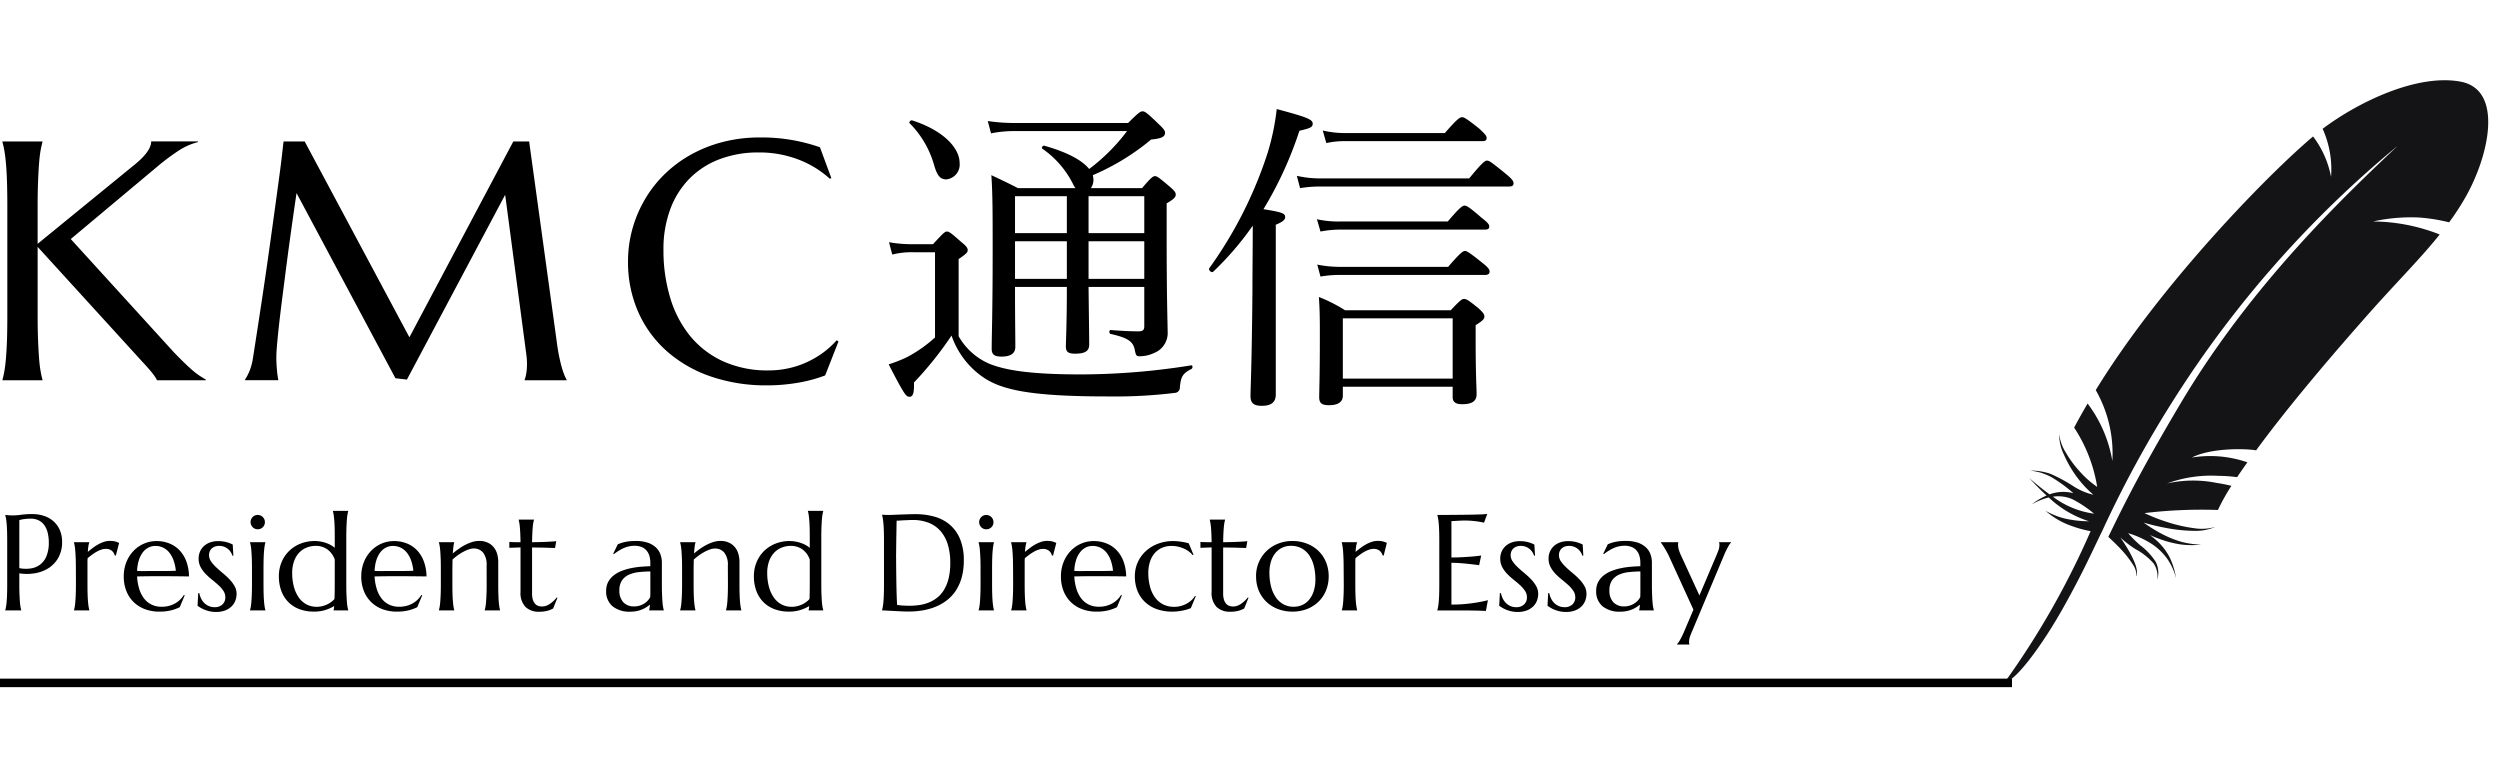
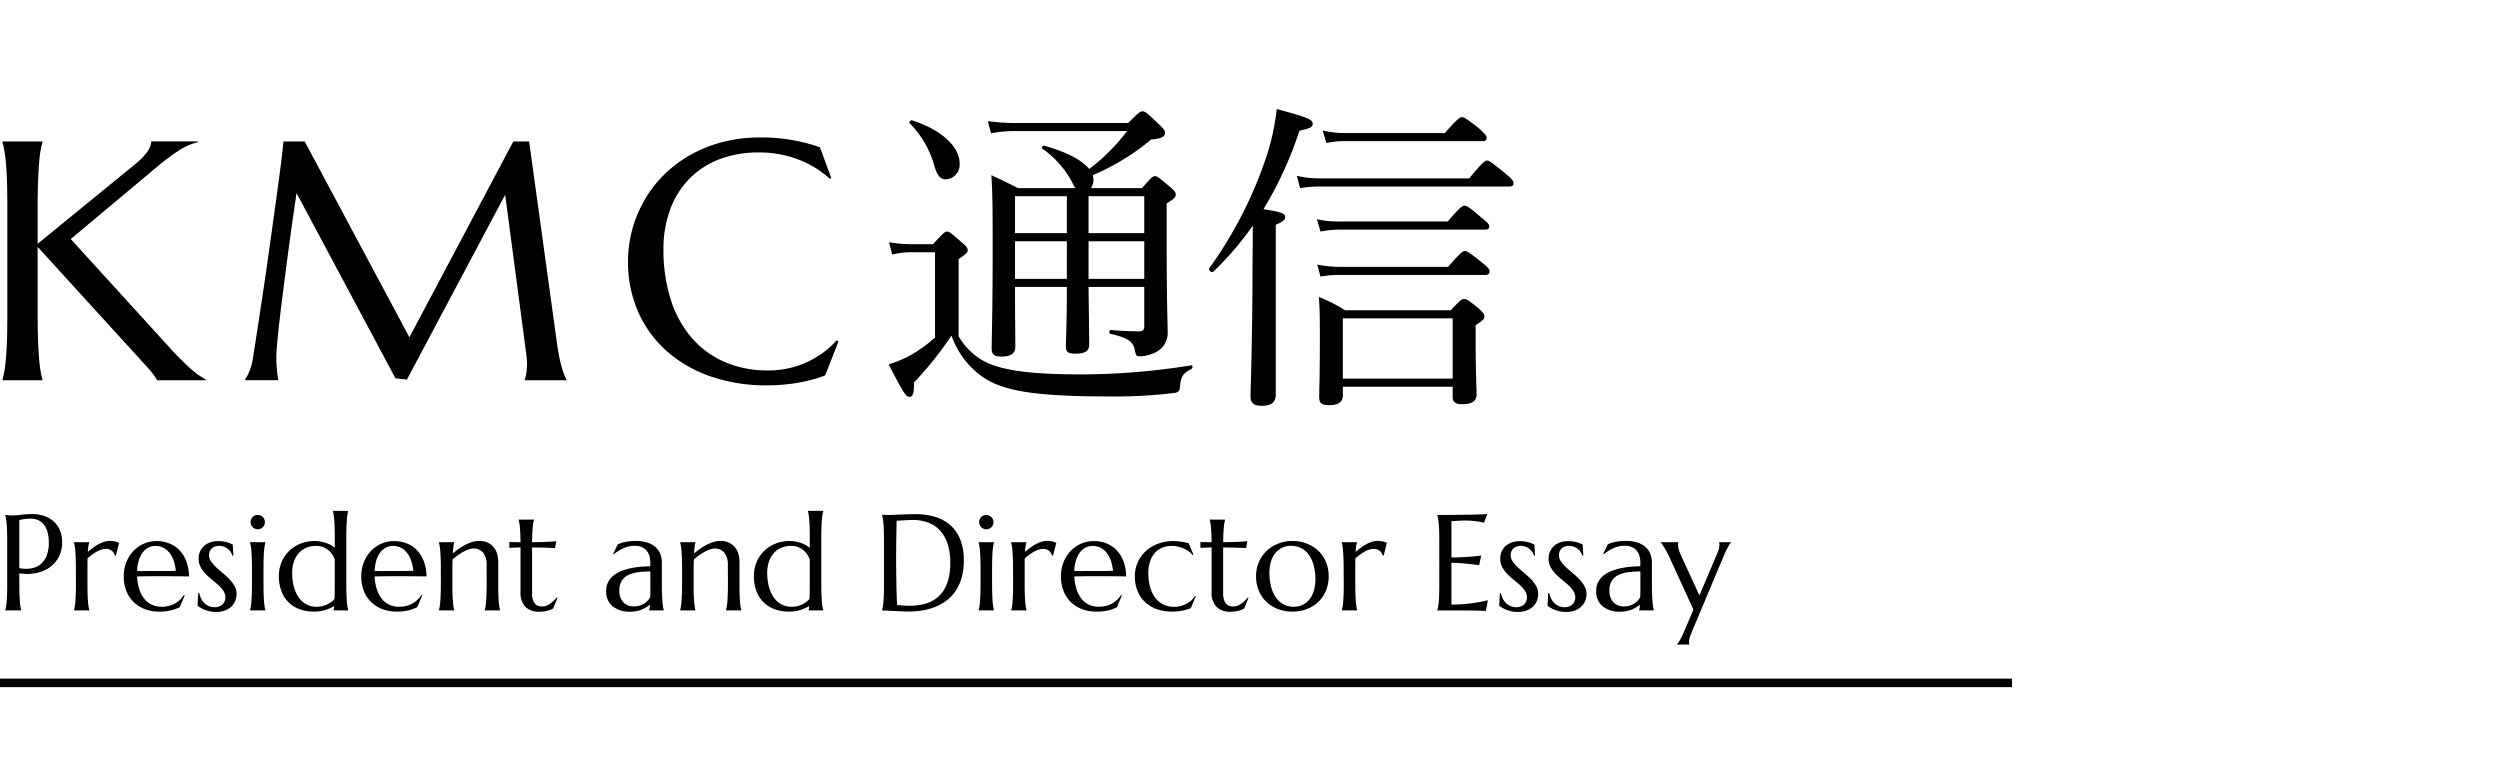
<svg xmlns="http://www.w3.org/2000/svg" width="293.242" height="89.886" viewBox="0 0 293.242 89.886">
  <defs>
    <clipPath id="clip-path">
      <rect id="長方形_10318" data-name="長方形 10318" width="41.714" height="81.879" fill="none" />
    </clipPath>
  </defs>
  <g id="グループ_13185" data-name="グループ 13185" transform="translate(-140.5 -445.399)">
    <g id="グループ_12839" data-name="グループ 12839">
      <path id="パス_46224" data-name="パス 46224" d="M2.793-.078a10.382,10.382,0,0,0,.225-1.016Q3.125-1.7,3.2-2.6T3.32-4.736q.039-1.24.039-2.9V-20.352q0-1.66-.039-2.9T3.2-25.4q-.078-.908-.186-1.514a10.382,10.382,0,0,0-.225-1.016v-.078H7.48v.078a10.382,10.382,0,0,0-.225,1.016q-.107.605-.176,1.514t-.117,2.148q-.049,1.24-.049,2.9V-16L18.32-25.312q1.914-1.562,1.914-2.7h5.488v.078a7.428,7.428,0,0,0-2.334,1.045A26.528,26.528,0,0,0,20.879-25L10.8-16.562,22.93-3.242q.762.781,1.3,1.3t.947.859a8.414,8.414,0,0,0,.752.566q.342.225.713.439V0H20.918a3.09,3.09,0,0,0-.264-.449q-.186-.273-.43-.566T19.7-1.621q-.283-.313-.537-.586L6.914-15.645v8.008q0,1.66.049,2.9T7.08-2.6q.068.9.176,1.5A10.382,10.382,0,0,0,7.48-.078V0H2.793Zm28.453,0a6.054,6.054,0,0,0,.488-.928,6.5,6.5,0,0,0,.43-1.553q.215-1.367.479-3.076t.547-3.584q.283-1.875.566-3.838t.547-3.867q.264-1.9.508-3.672t.439-3.232q.2-1.465.322-2.549t.186-1.631h2.48L50.523-5.039,62.711-28.008h1.855l3.2,23.2q.137,1.094.293,1.875t.313,1.338a8.922,8.922,0,0,0,.3.918,4.728,4.728,0,0,0,.283.6V0H64.039V-.078a3.24,3.24,0,0,0,.186-.7,6.723,6.723,0,0,0,.088-1.172q0-.254-.02-.518t-.059-.576l-2.48-18.711L50.23-.078,48.883-.234l-11.6-21.719Q36.6-17.324,36.09-13.4q-.215,1.68-.43,3.35t-.381,3.115q-.166,1.445-.264,2.549t-.1,1.631q0,.664.039,1.172t.078.859q.059.41.117.723H31.246Zm68.766-23.633-.176.078a11.563,11.563,0,0,0-3.662-2.246,12.744,12.744,0,0,0-4.7-.84,12.72,12.72,0,0,0-4.512.771,9.857,9.857,0,0,0-3.525,2.236,10.11,10.11,0,0,0-2.295,3.594,13.4,13.4,0,0,0-.82,4.844A19.207,19.207,0,0,0,81.105-9.7,12.922,12.922,0,0,0,83.43-5.215a10.807,10.807,0,0,0,3.857,2.979,12.611,12.611,0,0,0,5.4,1.084,10.781,10.781,0,0,0,2.227-.234,10.527,10.527,0,0,0,2.139-.693,10.958,10.958,0,0,0,1.934-1.113,9.984,9.984,0,0,0,1.65-1.494l.215.137L99.289-.566A16.834,16.834,0,0,1,96.057.3a21.077,21.077,0,0,1-3.564.3A19.976,19.976,0,0,1,85.881-.439,15.217,15.217,0,0,1,80.725-3.4,13.364,13.364,0,0,1,77.365-8a14.453,14.453,0,0,1-1.2-5.967,14.134,14.134,0,0,1,.479-3.652,14.461,14.461,0,0,1,1.4-3.418A14.021,14.021,0,0,1,80.3-24.014a14.533,14.533,0,0,1,3.076-2.354,15.735,15.735,0,0,1,3.809-1.553,17.369,17.369,0,0,1,4.5-.557,20.623,20.623,0,0,1,6.992,1.152ZM121.9-22.534c-1.254-.646-1.824-.912-3.116-1.52.152,2.242.152,4.446.152,8.854,0,7.3-.114,9.88-.114,11.514,0,.646.3.912,1.14.912,1.1,0,1.634-.38,1.634-1.14,0-1.406-.038-3.154-.038-7.03h6.08v.228c0,4.028-.114,6.194-.114,6.764,0,.608.266.836,1.064.836,1.178,0,1.672-.3,1.672-1.064,0-.988-.038-3.572-.076-6.764h6.536v4.636c0,.418-.19.57-.646.57-.988,0-1.824-.038-3.306-.152-.19,0-.19.418,0,.456,2.014.456,2.584.874,2.812,1.748.152.8.228.874.57.874a3.985,3.985,0,0,0,1.71-.38,2.518,2.518,0,0,0,1.6-2.546c0-.95-.114-3.572-.114-10.944v-4.066c.836-.494,1.064-.722,1.064-1.026,0-.266-.152-.456-.722-.95-1.254-1.064-1.482-1.216-1.71-1.216s-.456.152-1.52,1.406h-6a1.694,1.694,0,0,0,.3-.988,2.565,2.565,0,0,0-.076-.532,27.4,27.4,0,0,0,6.84-4.18c1.178-.114,1.634-.3,1.634-.8,0-.228-.152-.456-.76-1.026-1.406-1.368-1.634-1.482-1.862-1.482-.266,0-.456.114-1.71,1.368H121.593a21.909,21.909,0,0,1-3.23-.228l.38,1.444a13.582,13.582,0,0,1,2.888-.266H134.7a22.313,22.313,0,0,1-4.446,4.446c-.836-1.064-2.7-2.014-5.282-2.736-.152-.038-.342.266-.228.342a11.023,11.023,0,0,1,3.648,4.218,1.569,1.569,0,0,0,.266.418Zm5.738,10.64h-6.08V-16.3h6.08Zm2.546,0V-16.3h6.536v4.408Zm0-9.69h6.536v4.332h-6.536Zm-2.546,0v4.332h-6.08v-4.332ZM113.5-23.56a1.745,1.745,0,0,0,1.558-1.938c0-1.672-1.786-3.762-5.548-4.978-.19-.076-.456.228-.3.342a11.325,11.325,0,0,1,2.85,4.864C112.435-23.94,112.815-23.56,113.5-23.56Zm1.444,9.348c.95-.646,1.064-.8,1.064-1.064,0-.228-.152-.456-.722-.912-1.254-1.1-1.444-1.254-1.71-1.254-.228,0-.418.152-1.634,1.482h-2.2a15.35,15.35,0,0,1-2.964-.228l.38,1.444a9.313,9.313,0,0,1,2.584-.266h2.432v9.994a15.791,15.791,0,0,1-3.382,2.356,18.032,18.032,0,0,1-2.052.8c1.862,3.61,2.052,3.8,2.432,3.8.418,0,.57-.418.532-1.672a41.179,41.179,0,0,0,4.408-5.51,9.8,9.8,0,0,0,3.838,4.978C120.111,1.14,123.417,1.9,132.461,1.9a57.774,57.774,0,0,0,7.866-.418.626.626,0,0,0,.57-.646c.114-1.292.342-1.634,1.368-2.166.152-.076.152-.456-.038-.418a82.179,82.179,0,0,1-12.92,1.064c-6.042,0-8.816-.494-10.678-1.216a7.547,7.547,0,0,1-3.686-3.268ZM160.011.76h12.882V1.976c0,.57.342.836,1.1.836,1.14,0,1.71-.342,1.71-1.178,0-.532-.114-2.394-.114-6.194v-1.9c.912-.57,1.026-.76,1.026-1.026,0-.228-.114-.418-.684-.95-1.216-.988-1.444-1.1-1.71-1.1-.228,0-.418.114-1.558,1.33H160.277A17.991,17.991,0,0,0,157.2-9.766c.114,1.634.114,2.736.114,4.75,0,4.826-.076,6.194-.076,6.992,0,.684.266.95,1.14.95,1.1,0,1.634-.38,1.634-1.14Zm12.882-.95H160.011V-7.258h12.882ZM152.145-18.24c.912-.38,1.1-.608,1.1-.912,0-.418-.38-.57-2.546-.912a44.035,44.035,0,0,0,4.218-9.2c1.292-.3,1.558-.418,1.558-.836,0-.494-.684-.76-4.218-1.71a28.1,28.1,0,0,1-1.064,5.13,48.78,48.78,0,0,1-6.84,13.528c-.152.228.266.608.456.418a35.362,35.362,0,0,0,4.636-5.4c0,2.546-.038,5.13-.038,7.676-.076,8.778-.228,11.514-.228,12.312S149.523,3,150.511,3c1.1,0,1.634-.418,1.634-1.33Zm5.928-9.576a9.442,9.442,0,0,1,2.2-.228h16.112c.342,0,.494-.114.494-.38,0-.228-.19-.456-.836-1.064-1.52-1.216-1.824-1.368-2.052-1.368s-.532.152-2.014,1.862h-11.7a11.124,11.124,0,0,1-2.622-.3Zm-3.078,5.282a14.757,14.757,0,0,1,2.508-.19h22c.38,0,.532-.114.532-.38,0-.228-.152-.494-.95-1.14-1.634-1.33-1.9-1.52-2.166-1.52-.228,0-.532.19-2.09,2.09H157.389a12.368,12.368,0,0,1-2.774-.3Zm2.394,5.092a12.4,12.4,0,0,1,2.2-.228h17.062c.418,0,.532-.114.532-.38,0-.228-.19-.456-.874-.988-1.482-1.292-1.786-1.444-2.014-1.444s-.532.152-1.976,1.862H159.631a11.453,11.453,0,0,1-2.66-.266Zm0,5.282a12.431,12.431,0,0,1,2.242-.19h17.062c.418,0,.532-.19.532-.418s-.19-.494-.874-1.026c-1.482-1.178-1.786-1.368-2.014-1.368s-.532.19-1.976,1.862h-12.73a13.331,13.331,0,0,1-2.622-.266Z" transform="translate(138 490)" />
    </g>
    <path id="パス_46225" data-name="パス 46225" d="M2.766-4.961a3.936,3.936,0,0,0,1.4.027,2.356,2.356,0,0,0,1.094-.484,2.423,2.423,0,0,0,.711-1,4.163,4.163,0,0,0,.254-1.547,4.653,4.653,0,0,0-.133-1.152A2.594,2.594,0,0,0,5.7-10a1.788,1.788,0,0,0-.66-.562,2.054,2.054,0,0,0-.93-.2,5.468,5.468,0,0,0-.586.027q-.25.027-.422.059a2.387,2.387,0,0,0-.336.086ZM1.117-11.2l.328.031q.148.016.332.02t.379,0a6.161,6.161,0,0,0,.824-.074A9.668,9.668,0,0,1,4.3-11.3a4.242,4.242,0,0,1,1.387.219,3.171,3.171,0,0,1,1.105.641,2.922,2.922,0,0,1,.73,1.027,3.445,3.445,0,0,1,.262,1.379,3.693,3.693,0,0,1-.414,1.8A3.448,3.448,0,0,1,6.266-5.008a4.2,4.2,0,0,1-1.6.637,5.717,5.717,0,0,1-1.9.02v1.3q0,.664.02,1.16t.047.855q.027.359.07.6a4.153,4.153,0,0,0,.09.406V0H1.117V-.031a4.153,4.153,0,0,0,.09-.406q.043-.242.074-.6t.047-.855q.016-.5.016-1.16V-8.141q0-.664-.016-1.16t-.047-.859q-.031-.363-.074-.605a4.153,4.153,0,0,0-.09-.406ZM9.4-4.945q0-.664-.02-1.16t-.047-.855q-.027-.359-.07-.6a4.153,4.153,0,0,0-.09-.406V-8h1.8v.031a2.7,2.7,0,0,0-.105.438,6.438,6.438,0,0,0-.066.664q.289-.242.6-.477a5.353,5.353,0,0,1,.641-.414,3.837,3.837,0,0,1,.668-.289,2.22,2.22,0,0,1,.684-.109,3,3,0,0,1,.367.02,1.925,1.925,0,0,1,.281.055A1.91,1.91,0,0,1,14.273-8l.2.082L14.086-6.43l-.133-.031a1.034,1.034,0,0,0-.352-.551,1.092,1.092,0,0,0-.7-.207,1.649,1.649,0,0,0-.508.086,3.021,3.021,0,0,0-.539.238,5.363,5.363,0,0,0-.547.352q-.273.2-.531.418-.016.227-.016.492v2.578q0,.664.016,1.16t.047.855q.031.359.07.6a3.594,3.594,0,0,0,.086.406V0h-1.8V-.031a4.153,4.153,0,0,0,.09-.406q.043-.242.07-.6t.047-.855q.02-.5.02-1.16ZM19.172.141a4.752,4.752,0,0,1-1.625-.273,3.784,3.784,0,0,1-1.32-.8,3.726,3.726,0,0,1-.887-1.3,4.583,4.583,0,0,1-.324-1.777,4.428,4.428,0,0,1,.3-1.637,4.042,4.042,0,0,1,.82-1.309,3.792,3.792,0,0,1,1.223-.867,3.662,3.662,0,0,1,1.512-.312,3.951,3.951,0,0,1,1.492.277,3.373,3.373,0,0,1,1.191.8,3.8,3.8,0,0,1,.8,1.3,5.357,5.357,0,0,1,.316,1.77Q21.781-4,20.9-4.008t-1.836-.008q-.68,0-1.324.008t-1.16.023a6.035,6.035,0,0,0,.254,1.469,3.522,3.522,0,0,0,.57,1.121,2.465,2.465,0,0,0,.883.715,2.678,2.678,0,0,0,1.176.25,3.362,3.362,0,0,0,.855-.105,3,3,0,0,0,.73-.293,2.834,2.834,0,0,0,.586-.441,2.825,2.825,0,0,0,.438-.551l.094.047L21.586-.383a4.843,4.843,0,0,1-1.008.371A5.651,5.651,0,0,1,19.172.141ZM18.133-4.625q.781,0,1.566,0t1.426-.027a5.124,5.124,0,0,0-.266-1.219,3.123,3.123,0,0,0-.5-.914,2.126,2.126,0,0,0-.719-.578,2.047,2.047,0,0,0-.914-.2,1.76,1.76,0,0,0-.832.2,1.969,1.969,0,0,0-.66.574,3.053,3.053,0,0,0-.453.918,4.825,4.825,0,0,0-.2,1.238q.352.016.742.016Zm9.742-1.8-.109.016A1.755,1.755,0,0,0,27.59-6.8a1.618,1.618,0,0,0-.312-.375,1.625,1.625,0,0,0-.461-.285A1.592,1.592,0,0,0,26.2-7.57a1.46,1.46,0,0,0-.457.07,1.1,1.1,0,0,0-.375.207.979.979,0,0,0-.254.34,1.128,1.128,0,0,0-.094.477,1.272,1.272,0,0,0,.238.73,4.3,4.3,0,0,0,.6.688q.359.34.777.684a8.942,8.942,0,0,1,.777.719,3.933,3.933,0,0,1,.6.8,1.849,1.849,0,0,1,.238.918,2.217,2.217,0,0,1-.141.777,1.89,1.89,0,0,1-.434.676,2.176,2.176,0,0,1-.75.48,2.919,2.919,0,0,1-1.09.184,3.3,3.3,0,0,1-.7-.07,3.9,3.9,0,0,1-.594-.176A3.225,3.225,0,0,1,24.051-.3q-.215-.129-.379-.246l.078-1.484h.125a2.694,2.694,0,0,0,.234.672,1.866,1.866,0,0,0,.387.52,1.718,1.718,0,0,0,.527.336,1.7,1.7,0,0,0,.648.121A1.284,1.284,0,0,0,26.59-.7a1.1,1.1,0,0,0,.34-.836A1.35,1.35,0,0,0,26.7-2.3a3.6,3.6,0,0,0-.582-.668q-.352-.32-.754-.641a7.861,7.861,0,0,1-.754-.684,3.513,3.513,0,0,1-.582-.8,2.073,2.073,0,0,1-.23-.988,2.03,2.03,0,0,1,.168-.832,1.886,1.886,0,0,1,.469-.648,2.139,2.139,0,0,1,.715-.418,2.668,2.668,0,0,1,.906-.148,3.649,3.649,0,0,1,1.082.137,3.79,3.79,0,0,1,.66.262Zm2.18,1.484q0-.664-.02-1.16t-.047-.855q-.027-.359-.07-.6a4.153,4.153,0,0,0-.09-.406V-8h1.8v.031a3.594,3.594,0,0,0-.086.406q-.039.242-.07.6t-.047.855q-.016.5-.016,1.16v1.891q0,.664.016,1.16t.047.855q.031.359.07.6a3.594,3.594,0,0,0,.086.406V0h-1.8V-.031a4.153,4.153,0,0,0,.09-.406q.043-.242.07-.6t.047-.855q.02-.5.02-1.16Zm-.164-5.422a.8.8,0,0,1,.066-.324.891.891,0,0,1,.176-.266.808.808,0,0,1,.262-.18.822.822,0,0,1,.332-.066.822.822,0,0,1,.332.066.854.854,0,0,1,.266.18.854.854,0,0,1,.18.266.8.8,0,0,1,.066.324.817.817,0,0,1-.242.6.817.817,0,0,1-.6.242.822.822,0,0,1-.332-.066.808.808,0,0,1-.262-.18.891.891,0,0,1-.176-.266A.822.822,0,0,1,29.891-10.367ZM37.43-8.141a3.8,3.8,0,0,1,.641.055,4.218,4.218,0,0,1,.625.156,3.586,3.586,0,0,1,.578.25,2.821,2.821,0,0,1,.492.336V-8.625q0-.664-.016-1.16t-.047-.855q-.031-.359-.07-.6a3.594,3.594,0,0,0-.086-.406v-.031h1.8v.031a4.153,4.153,0,0,0-.09.406q-.043.242-.07.6t-.047.855q-.02.5-.02,1.16v5.57q0,.664.02,1.16t.047.855q.027.359.07.6a4.152,4.152,0,0,0,.09.406V0H39.625V-.031a.871.871,0,0,0,.039-.184l.039-.3a4.752,4.752,0,0,1-1,.453,4.372,4.372,0,0,1-1.4.2,4.7,4.7,0,0,1-1.687-.289,3.606,3.606,0,0,1-1.293-.828A3.652,3.652,0,0,1,33.5-2.285a4.892,4.892,0,0,1-.289-1.73,4.232,4.232,0,0,1,.313-1.637A3.929,3.929,0,0,1,34.4-6.961a4.028,4.028,0,0,1,1.336-.867A4.485,4.485,0,0,1,37.43-8.141Zm2.336,2.172a2.451,2.451,0,0,0-.895-1.211,2.3,2.3,0,0,0-1.309-.391,2.9,2.9,0,0,0-1.125.215,2.438,2.438,0,0,0-.883.621,2.894,2.894,0,0,0-.574,1,4.032,4.032,0,0,0-.207,1.34,6.27,6.27,0,0,0,.188,1.57,4.011,4.011,0,0,0,.551,1.262,2.632,2.632,0,0,0,.9.836,2.506,2.506,0,0,0,1.242.3,2.645,2.645,0,0,0,.688-.086,3.108,3.108,0,0,0,.586-.219,2.717,2.717,0,0,0,.469-.293,2.345,2.345,0,0,0,.336-.316q.016-.336.023-.766t.008-.945ZM47.031.141a4.752,4.752,0,0,1-1.625-.273,3.784,3.784,0,0,1-1.32-.8,3.726,3.726,0,0,1-.887-1.3,4.583,4.583,0,0,1-.324-1.777,4.428,4.428,0,0,1,.3-1.637,4.042,4.042,0,0,1,.82-1.309,3.792,3.792,0,0,1,1.223-.867,3.662,3.662,0,0,1,1.512-.312,3.951,3.951,0,0,1,1.492.277,3.373,3.373,0,0,1,1.191.8,3.8,3.8,0,0,1,.8,1.3,5.357,5.357,0,0,1,.316,1.77Q49.641-4,48.758-4.008t-1.836-.008q-.68,0-1.324.008t-1.16.023a6.035,6.035,0,0,0,.254,1.469,3.522,3.522,0,0,0,.57,1.121,2.465,2.465,0,0,0,.883.715,2.678,2.678,0,0,0,1.176.25,3.362,3.362,0,0,0,.855-.105,3,3,0,0,0,.73-.293,2.834,2.834,0,0,0,.586-.441,2.825,2.825,0,0,0,.438-.551l.094.047L49.445-.383a4.843,4.843,0,0,1-1.008.371A5.651,5.651,0,0,1,47.031.141ZM45.992-4.625q.781,0,1.566,0t1.426-.027a5.125,5.125,0,0,0-.266-1.219,3.123,3.123,0,0,0-.5-.914,2.126,2.126,0,0,0-.719-.578,2.047,2.047,0,0,0-.914-.2,1.76,1.76,0,0,0-.832.2,1.969,1.969,0,0,0-.66.574,3.053,3.053,0,0,0-.453.918,4.825,4.825,0,0,0-.2,1.238q.352.016.742.016Zm11.586-.641a2.3,2.3,0,0,0-.414-1.516,1.385,1.385,0,0,0-1.109-.484,1.78,1.78,0,0,0-.562.105,4.216,4.216,0,0,0-.641.281,6.03,6.03,0,0,0-.656.41,6.461,6.461,0,0,0-.617.5l-.016,1.023v1.891q0,.664.016,1.16t.047.855q.031.359.07.6a3.594,3.594,0,0,0,.086.406V0h-1.8V-.031a4.152,4.152,0,0,0,.09-.406q.043-.242.07-.6t.047-.855q.02-.5.02-1.16V-4.945q0-.664-.02-1.16t-.047-.855q-.027-.359-.07-.6a4.152,4.152,0,0,0-.09-.406V-8h1.8v.031a2.689,2.689,0,0,0-.1.5q-.035.3-.074.785.32-.266.691-.531a6.356,6.356,0,0,1,.77-.473,4.954,4.954,0,0,1,.813-.336,2.724,2.724,0,0,1,.813-.129,2.314,2.314,0,0,1,1.035.211,1.99,1.99,0,0,1,.7.555,2.2,2.2,0,0,1,.391.785,3.366,3.366,0,0,1,.121.895v2.656q0,.664.016,1.16T59-1.039q.031.359.07.6a3.594,3.594,0,0,0,.086.406V0h-1.8V-.031a4.152,4.152,0,0,0,.09-.406q.043-.242.07-.6t.047-.855q.02-.5.02-1.16Zm6.539,4.8a1.322,1.322,0,0,0,.465-.086,2.03,2.03,0,0,0,.445-.234,3.332,3.332,0,0,0,.414-.34,4.5,4.5,0,0,0,.371-.4l.078.039L65.383-.227l-.23.113a2.3,2.3,0,0,1-.328.125,3.537,3.537,0,0,1-.449.1,3.758,3.758,0,0,1-.609.043A2.238,2.238,0,0,1,62.137-.41a2.374,2.374,0,0,1-.582-1.77V-7.391l-1.312.047v-.687q.242.016.578.023T61.555-8q-.008-.555-.027-.98t-.047-.742q-.027-.316-.066-.535t-.078-.367v-.031h1.8v.031a2.989,2.989,0,0,0-.086.367q-.039.219-.066.531t-.047.738q-.02.426-.027.988.492-.008.965-.02t.859-.031q.387-.02.656-.039t.355-.035l-.141.8q-.4-.008-.836-.023-.375-.016-.859-.023l-1-.016v5.375a2.422,2.422,0,0,0,.105.785,1.265,1.265,0,0,0,.273.473.87.87,0,0,0,.383.234A1.572,1.572,0,0,0,64.117-.461ZM71.6-2.3a2.155,2.155,0,0,1,.254-1.07,2.493,2.493,0,0,1,.676-.773,3.7,3.7,0,0,1,.961-.52,7.225,7.225,0,0,1,1.117-.312,9.819,9.819,0,0,1,1.141-.156q.563-.043,1.031-.051v-.4a2.673,2.673,0,0,0-.133-.891,1.66,1.66,0,0,0-.375-.621,1.52,1.52,0,0,0-.582-.367,2.209,2.209,0,0,0-.746-.121,3.277,3.277,0,0,0-.555.047,3.139,3.139,0,0,0-.566.156,4.124,4.124,0,0,0-.617.3,6.456,6.456,0,0,0-.7.477l-.078-.047.531-1.1a3.935,3.935,0,0,1,.508-.191,4.8,4.8,0,0,1,.508-.121,4.943,4.943,0,0,1,.527-.066q.27-.02.566-.02a4.353,4.353,0,0,1,1.4.2,2.606,2.606,0,0,1,.953.547,2.1,2.1,0,0,1,.543.813,2.849,2.849,0,0,1,.172,1v2.547q0,.664.02,1.16t.047.855q.027.359.07.6a4.154,4.154,0,0,0,.09.406V0H76.641V-.031A1.619,1.619,0,0,0,76.7-.312q.02-.156.035-.375a4.036,4.036,0,0,1-.387.289,3.094,3.094,0,0,1-.508.27,3.472,3.472,0,0,1-.633.2,3.651,3.651,0,0,1-.762.074,3.132,3.132,0,0,1-2.1-.637A2.253,2.253,0,0,1,71.6-2.3Zm5.18-2.273a13.488,13.488,0,0,0-1.367.082,3.733,3.733,0,0,0-1.16.309,1.967,1.967,0,0,0-.8.668,1.986,1.986,0,0,0-.3,1.152,1.964,1.964,0,0,0,.461,1.406,1.674,1.674,0,0,0,1.273.484,2.1,2.1,0,0,0,.684-.105,2.32,2.32,0,0,0,.547-.266,1.979,1.979,0,0,0,.4-.352,1.72,1.72,0,0,0,.25-.371q.016-.3.016-.66V-4.578Zm9.094-.687a2.3,2.3,0,0,0-.414-1.516,1.385,1.385,0,0,0-1.109-.484,1.78,1.78,0,0,0-.562.105,4.216,4.216,0,0,0-.641.281,6.03,6.03,0,0,0-.656.41,6.461,6.461,0,0,0-.617.5l-.016,1.023v1.891q0,.664.016,1.16t.047.855q.031.359.07.6a3.594,3.594,0,0,0,.086.406V0h-1.8V-.031a4.154,4.154,0,0,0,.09-.406q.043-.242.07-.6t.047-.855q.02-.5.02-1.16V-4.945q0-.664-.02-1.16t-.047-.855q-.027-.359-.07-.6a4.154,4.154,0,0,0-.09-.406V-8h1.8v.031a2.689,2.689,0,0,0-.1.5q-.035.3-.074.785.32-.266.691-.531a6.356,6.356,0,0,1,.77-.473,4.954,4.954,0,0,1,.813-.336,2.724,2.724,0,0,1,.813-.129,2.314,2.314,0,0,1,1.035.211,1.99,1.99,0,0,1,.7.555,2.2,2.2,0,0,1,.391.785,3.367,3.367,0,0,1,.121.895v2.656q0,.664.016,1.16t.047.855q.031.359.07.6a3.594,3.594,0,0,0,.086.406V0h-1.8V-.031a4.154,4.154,0,0,0,.09-.406q.043-.242.07-.6t.047-.855q.02-.5.02-1.16Zm7.273-2.875a3.8,3.8,0,0,1,.641.055,4.218,4.218,0,0,1,.625.156,3.585,3.585,0,0,1,.578.25,2.821,2.821,0,0,1,.492.336V-8.625q0-.664-.016-1.16t-.047-.855q-.031-.359-.07-.6a3.594,3.594,0,0,0-.086-.406v-.031h1.8v.031a4.154,4.154,0,0,0-.09.406q-.043.242-.07.6t-.047.855q-.02.5-.02,1.16v5.57q0,.664.02,1.16t.047.855q.027.359.07.6a4.154,4.154,0,0,0,.09.406V0H95.344V-.031a.871.871,0,0,0,.039-.184l.039-.3a4.752,4.752,0,0,1-1,.453,4.372,4.372,0,0,1-1.4.2,4.7,4.7,0,0,1-1.687-.289,3.606,3.606,0,0,1-1.293-.828,3.652,3.652,0,0,1-.824-1.309,4.892,4.892,0,0,1-.289-1.73,4.232,4.232,0,0,1,.313-1.637,3.929,3.929,0,0,1,.875-1.309,4.028,4.028,0,0,1,1.336-.867A4.484,4.484,0,0,1,93.148-8.141Zm2.336,2.172A2.451,2.451,0,0,0,94.59-7.18a2.3,2.3,0,0,0-1.309-.391,2.9,2.9,0,0,0-1.125.215,2.438,2.438,0,0,0-.883.621,2.894,2.894,0,0,0-.574,1,4.032,4.032,0,0,0-.207,1.34,6.27,6.27,0,0,0,.188,1.57,4.011,4.011,0,0,0,.551,1.262,2.632,2.632,0,0,0,.9.836,2.506,2.506,0,0,0,1.242.3,2.645,2.645,0,0,0,.688-.086,3.108,3.108,0,0,0,.586-.219,2.717,2.717,0,0,0,.469-.293,2.345,2.345,0,0,0,.336-.316q.016-.336.023-.766t.008-.945Zm10.188-4.562q-.016.875-.031,1.7-.008.352-.012.719t-.008.723q0,.355-.008.68t0,.574q0,.523.008,1.266t.02,1.523q.012.781.035,1.5t.055,1.2q.109.016.293.035t.387.031q.2.012.4.02t.328.008a8.743,8.743,0,0,0,1.121-.074,4.877,4.877,0,0,0,1.109-.277,4.079,4.079,0,0,0,1.008-.559,3.411,3.411,0,0,0,.828-.918,4.715,4.715,0,0,0,.559-1.355,7.6,7.6,0,0,0,.2-1.871,7.2,7.2,0,0,0-.289-2.129,4.29,4.29,0,0,0-.848-1.574,3.577,3.577,0,0,0-1.383-.973,5.04,5.04,0,0,0-1.895-.332q-.211,0-.477.012l-.527.023q-.262.012-.492.031T105.672-10.531Zm-1.711-.7.336.016q.133.008.273.012l.227,0q.148,0,.5-.016t.793-.031l.926-.031q.48-.016.9-.016a8.1,8.1,0,0,1,2.156.281,4.754,4.754,0,0,1,1.8.922,4.439,4.439,0,0,1,1.227,1.68,6.389,6.389,0,0,1,.453,2.555,7.376,7.376,0,0,1-.238,1.953,5.463,5.463,0,0,1-.668,1.531,4.672,4.672,0,0,1-1.027,1.137,5.664,5.664,0,0,1-1.32.777,7,7,0,0,1-1.543.445,10.018,10.018,0,0,1-1.7.141q-.313,0-.754-.02t-.887-.043l-.84-.043Q104.18,0,103.961,0V-.031a4.154,4.154,0,0,0,.09-.406q.043-.242.074-.6t.047-.855q.016-.5.016-1.16V-8.141q0-.664-.016-1.168t-.047-.867q-.031-.363-.074-.613a4.037,4.037,0,0,0-.09-.414Zm11.555,6.289q0-.664-.02-1.16t-.047-.855q-.027-.359-.07-.6a4.154,4.154,0,0,0-.09-.406V-8h1.8v.031a3.594,3.594,0,0,0-.086.406q-.039.242-.07.6t-.047.855q-.016.5-.016,1.16v1.891q0,.664.016,1.16t.047.855q.031.359.07.6a3.594,3.594,0,0,0,.086.406V0h-1.8V-.031a4.154,4.154,0,0,0,.09-.406q.043-.242.07-.6t.047-.855q.02-.5.02-1.16Zm-.164-5.422a.8.8,0,0,1,.066-.324.891.891,0,0,1,.176-.266.808.808,0,0,1,.262-.18.822.822,0,0,1,.332-.066.822.822,0,0,1,.332.066.855.855,0,0,1,.266.18.854.854,0,0,1,.18.266.8.8,0,0,1,.066.324.817.817,0,0,1-.242.6.817.817,0,0,1-.6.242.822.822,0,0,1-.332-.066.808.808,0,0,1-.262-.18.891.891,0,0,1-.176-.266A.822.822,0,0,1,115.352-10.367Zm3.977,5.422q0-.664-.02-1.16t-.047-.855q-.027-.359-.07-.6a4.154,4.154,0,0,0-.09-.406V-8h1.8v.031a2.7,2.7,0,0,0-.105.438,6.437,6.437,0,0,0-.066.664q.289-.242.6-.477a5.353,5.353,0,0,1,.641-.414,3.837,3.837,0,0,1,.668-.289,2.22,2.22,0,0,1,.684-.109,3,3,0,0,1,.367.02,1.925,1.925,0,0,1,.281.055A1.91,1.91,0,0,1,124.2-8l.2.082-.383,1.492-.133-.031a1.034,1.034,0,0,0-.352-.551,1.092,1.092,0,0,0-.7-.207,1.649,1.649,0,0,0-.508.086,3.021,3.021,0,0,0-.539.238,5.363,5.363,0,0,0-.547.352q-.273.2-.531.418-.016.227-.016.492v2.578q0,.664.016,1.16t.047.855q.031.359.07.6a3.594,3.594,0,0,0,.086.406V0h-1.8V-.031a4.154,4.154,0,0,0,.09-.406q.043-.242.07-.6t.047-.855q.02-.5.02-1.16ZM129.1.141a4.752,4.752,0,0,1-1.625-.273,3.784,3.784,0,0,1-1.32-.8,3.726,3.726,0,0,1-.887-1.3,4.583,4.583,0,0,1-.324-1.777,4.428,4.428,0,0,1,.3-1.637,4.041,4.041,0,0,1,.82-1.309,3.792,3.792,0,0,1,1.223-.867,3.662,3.662,0,0,1,1.512-.312,3.951,3.951,0,0,1,1.492.277,3.373,3.373,0,0,1,1.191.8,3.8,3.8,0,0,1,.8,1.3,5.357,5.357,0,0,1,.316,1.77q-.883-.016-1.766-.023t-1.836-.008q-.68,0-1.324.008t-1.16.023a6.035,6.035,0,0,0,.254,1.469,3.522,3.522,0,0,0,.57,1.121,2.465,2.465,0,0,0,.883.715,2.678,2.678,0,0,0,1.176.25,3.362,3.362,0,0,0,.855-.105,3,3,0,0,0,.73-.293,2.834,2.834,0,0,0,.586-.441A2.825,2.825,0,0,0,132-1.82l.094.047-.578,1.391a4.843,4.843,0,0,1-1.008.371A5.651,5.651,0,0,1,129.1.141Zm-1.039-4.766q.781,0,1.566,0t1.426-.027a5.125,5.125,0,0,0-.266-1.219,3.123,3.123,0,0,0-.5-.914,2.126,2.126,0,0,0-.719-.578,2.047,2.047,0,0,0-.914-.2,1.76,1.76,0,0,0-.832.2,1.969,1.969,0,0,0-.66.574,3.053,3.053,0,0,0-.453.918,4.825,4.825,0,0,0-.2,1.238q.352.016.742.016Zm12.7,2.961-.578,1.391A3.7,3.7,0,0,1,139.7-.1q-.273.078-.566.133t-.59.082q-.3.027-.562.027a5.3,5.3,0,0,1-1.746-.277,3.932,3.932,0,0,1-1.383-.809,3.691,3.691,0,0,1-.91-1.3,4.485,4.485,0,0,1-.328-1.766,3.936,3.936,0,0,1,.34-1.637,3.967,3.967,0,0,1,.945-1.309,4.409,4.409,0,0,1,1.426-.867,4.963,4.963,0,0,1,1.781-.312,6.4,6.4,0,0,1,.938.074,6.374,6.374,0,0,1,.891.191l.555,1.328-.094.055a2.507,2.507,0,0,0-.465-.441,3.009,3.009,0,0,0-.594-.34,3.675,3.675,0,0,0-.684-.219,3.447,3.447,0,0,0-.734-.078,2.782,2.782,0,0,0-1.109.215,2.4,2.4,0,0,0-.859.621,2.867,2.867,0,0,0-.559,1,4.177,4.177,0,0,0-.2,1.34,6.148,6.148,0,0,0,.191,1.57,3.866,3.866,0,0,0,.57,1.262,2.673,2.673,0,0,0,.953.836,2.865,2.865,0,0,0,1.348.3,2.907,2.907,0,0,0,.715-.09,2.989,2.989,0,0,0,.672-.258,3.008,3.008,0,0,0,.582-.4,2.28,2.28,0,0,0,.445-.531Zm4.414,1.2a1.322,1.322,0,0,0,.465-.086,2.031,2.031,0,0,0,.445-.234,3.331,3.331,0,0,0,.414-.34,4.5,4.5,0,0,0,.371-.4l.078.039-.508,1.258-.23.113a2.3,2.3,0,0,1-.328.125,3.537,3.537,0,0,1-.449.1,3.758,3.758,0,0,1-.609.043A2.238,2.238,0,0,1,143.2-.41a2.374,2.374,0,0,1-.582-1.77V-7.391l-1.312.047v-.687q.242.016.578.023t.734.008q-.008-.555-.027-.98t-.047-.742q-.027-.316-.066-.535t-.078-.367v-.031h1.8v.031a2.99,2.99,0,0,0-.086.367q-.039.219-.066.531T144-8.988q-.02.426-.027.988.492-.008.965-.02t.859-.031q.387-.02.656-.039t.355-.035l-.141.8q-.4-.008-.836-.023-.375-.016-.859-.023l-1-.016v5.375a2.422,2.422,0,0,0,.105.785,1.265,1.265,0,0,0,.273.473.87.87,0,0,0,.383.234A1.572,1.572,0,0,0,145.18-.461Zm2.656-3.555a4.056,4.056,0,0,1,.328-1.637,4.041,4.041,0,0,1,.9-1.309,4.141,4.141,0,0,1,1.355-.867,4.481,4.481,0,0,1,1.68-.312,4.668,4.668,0,0,1,1.66.293,4.067,4.067,0,0,1,1.355.832,3.84,3.84,0,0,1,.91,1.313,4.355,4.355,0,0,1,.332,1.734,4.329,4.329,0,0,1-.281,1.547,3.846,3.846,0,0,1-.828,1.313,4.027,4.027,0,0,1-1.34.91,4.6,4.6,0,0,1-1.824.34,4.67,4.67,0,0,1-1.648-.289,4.024,4.024,0,0,1-1.352-.828,3.9,3.9,0,0,1-.914-1.309A4.283,4.283,0,0,1,147.836-4.016Zm4.43,3.586a2.364,2.364,0,0,0,1.02-.219,2.263,2.263,0,0,0,.8-.633,3.028,3.028,0,0,0,.523-1.008,4.456,4.456,0,0,0,.188-1.344,6.48,6.48,0,0,0-.18-1.566,3.9,3.9,0,0,0-.535-1.25,2.554,2.554,0,0,0-.895-.824,2.566,2.566,0,0,0-1.258-.3,2.374,2.374,0,0,0-1.016.215,2.305,2.305,0,0,0-.8.621,2.9,2.9,0,0,0-.527,1A4.418,4.418,0,0,0,149.4-4.4a6.4,6.4,0,0,0,.184,1.57,4,4,0,0,0,.543,1.262,2.609,2.609,0,0,0,.895.836A2.5,2.5,0,0,0,152.266-.43Zm5.844-4.516q0-.664-.02-1.16t-.047-.855q-.027-.359-.07-.6a4.151,4.151,0,0,0-.09-.406V-8h1.8v.031a2.7,2.7,0,0,0-.105.438,6.439,6.439,0,0,0-.066.664q.289-.242.6-.477a5.353,5.353,0,0,1,.641-.414,3.837,3.837,0,0,1,.668-.289,2.22,2.22,0,0,1,.684-.109,3,3,0,0,1,.367.02,1.925,1.925,0,0,1,.281.055,1.91,1.91,0,0,1,.227.078l.2.082L162.8-6.43l-.133-.031a1.034,1.034,0,0,0-.352-.551,1.092,1.092,0,0,0-.7-.207,1.649,1.649,0,0,0-.508.086,3.021,3.021,0,0,0-.539.238,5.363,5.363,0,0,0-.547.352q-.273.2-.531.418-.016.227-.016.492v2.578q0,.664.016,1.16t.047.855q.031.359.07.6a3.6,3.6,0,0,0,.086.406V0h-1.8V-.031a4.151,4.151,0,0,0,.09-.406q.043-.242.07-.6t.047-.855q.02-.5.02-1.16ZM169.094-11.2q.977,0,1.941-.008t1.77-.02q.8-.012,1.375-.035a6.306,6.306,0,0,0,.773-.062l-.383,1.039a5.737,5.737,0,0,0-.6-.125q-.3-.047-.723-.09t-.98-.043q-.187,0-.449.012t-.5.027l-.57.031v4.266q.8-.008,1.453-.047t1.1-.078q.531-.047.938-.109l-.242,1.133q-.539-.07-1.1-.133-.484-.055-1.055-.1t-1.094-.043v4.9a16.947,16.947,0,0,0,1.7-.078q.773-.078,1.352-.18.672-.109,1.227-.258L174.789.063q-.094-.008-.281-.016L174.09.031q-.23-.008-.484-.012l-.48-.008-.4-.008-.254,0h-3.375V-.031a4.151,4.151,0,0,0,.09-.406q.043-.242.074-.6t.047-.855q.016-.5.016-1.16V-8.141q0-.664-.016-1.16t-.047-.859q-.031-.363-.074-.605a4.151,4.151,0,0,0-.09-.406ZM180.555-6.43l-.109.016a1.754,1.754,0,0,0-.176-.383,1.618,1.618,0,0,0-.312-.375,1.625,1.625,0,0,0-.461-.285,1.592,1.592,0,0,0-.621-.113,1.46,1.46,0,0,0-.457.07,1.1,1.1,0,0,0-.375.207.98.98,0,0,0-.254.34,1.128,1.128,0,0,0-.094.477,1.272,1.272,0,0,0,.238.73,4.3,4.3,0,0,0,.6.688q.359.34.777.684a8.942,8.942,0,0,1,.777.719,3.933,3.933,0,0,1,.6.8,1.849,1.849,0,0,1,.238.918,2.217,2.217,0,0,1-.141.777,1.89,1.89,0,0,1-.434.676,2.176,2.176,0,0,1-.75.48,2.919,2.919,0,0,1-1.09.184,3.3,3.3,0,0,1-.7-.07,3.9,3.9,0,0,1-.594-.176A3.225,3.225,0,0,1,176.73-.3q-.215-.129-.379-.246l.078-1.484h.125a2.693,2.693,0,0,0,.234.672,1.867,1.867,0,0,0,.387.52A1.718,1.718,0,0,0,177.7-.5a1.7,1.7,0,0,0,.648.121,1.284,1.284,0,0,0,.918-.32,1.1,1.1,0,0,0,.34-.836,1.35,1.35,0,0,0-.23-.762,3.6,3.6,0,0,0-.582-.668q-.352-.32-.754-.641a7.86,7.86,0,0,1-.754-.684,3.513,3.513,0,0,1-.582-.8,2.073,2.073,0,0,1-.23-.988,2.03,2.03,0,0,1,.168-.832,1.886,1.886,0,0,1,.469-.648,2.139,2.139,0,0,1,.715-.418,2.668,2.668,0,0,1,.906-.148,3.649,3.649,0,0,1,1.082.137,3.79,3.79,0,0,1,.66.262Zm5.664,0-.109.016a1.754,1.754,0,0,0-.176-.383,1.618,1.618,0,0,0-.312-.375,1.625,1.625,0,0,0-.461-.285,1.592,1.592,0,0,0-.621-.113,1.46,1.46,0,0,0-.457.07,1.1,1.1,0,0,0-.375.207.98.98,0,0,0-.254.34,1.128,1.128,0,0,0-.094.477,1.272,1.272,0,0,0,.238.73,4.3,4.3,0,0,0,.6.688q.359.34.777.684a8.942,8.942,0,0,1,.777.719,3.933,3.933,0,0,1,.6.8,1.849,1.849,0,0,1,.238.918,2.217,2.217,0,0,1-.141.777,1.89,1.89,0,0,1-.434.676,2.176,2.176,0,0,1-.75.48,2.919,2.919,0,0,1-1.09.184,3.3,3.3,0,0,1-.7-.07,3.9,3.9,0,0,1-.594-.176,3.225,3.225,0,0,1-.484-.234q-.215-.129-.379-.246l.078-1.484h.125a2.693,2.693,0,0,0,.234.672,1.867,1.867,0,0,0,.387.52,1.718,1.718,0,0,0,.527.336,1.7,1.7,0,0,0,.648.121,1.284,1.284,0,0,0,.918-.32,1.1,1.1,0,0,0,.34-.836,1.35,1.35,0,0,0-.23-.762,3.6,3.6,0,0,0-.582-.668q-.352-.32-.754-.641a7.86,7.86,0,0,1-.754-.684,3.513,3.513,0,0,1-.582-.8,2.073,2.073,0,0,1-.23-.988,2.03,2.03,0,0,1,.168-.832,1.886,1.886,0,0,1,.469-.648,2.139,2.139,0,0,1,.715-.418,2.668,2.668,0,0,1,.906-.148,3.649,3.649,0,0,1,1.082.137,3.79,3.79,0,0,1,.66.262ZM187.727-2.3a2.155,2.155,0,0,1,.254-1.07,2.493,2.493,0,0,1,.676-.773,3.7,3.7,0,0,1,.961-.52,7.225,7.225,0,0,1,1.117-.312,9.819,9.819,0,0,1,1.141-.156q.563-.043,1.031-.051v-.4a2.673,2.673,0,0,0-.133-.891A1.66,1.66,0,0,0,192.4-7.1a1.52,1.52,0,0,0-.582-.367,2.209,2.209,0,0,0-.746-.121,3.277,3.277,0,0,0-.555.047,3.139,3.139,0,0,0-.566.156,4.123,4.123,0,0,0-.617.3,6.456,6.456,0,0,0-.7.477l-.078-.047.531-1.1a3.935,3.935,0,0,1,.508-.191,4.8,4.8,0,0,1,.508-.121,4.943,4.943,0,0,1,.527-.066q.27-.02.566-.02a4.353,4.353,0,0,1,1.4.2,2.606,2.606,0,0,1,.953.547,2.1,2.1,0,0,1,.543.813,2.85,2.85,0,0,1,.172,1v2.547q0,.664.02,1.16t.047.855q.027.359.07.6a4.151,4.151,0,0,0,.09.406V0h-1.727V-.031a1.617,1.617,0,0,0,.059-.281q.02-.156.035-.375a4.036,4.036,0,0,1-.387.289,3.094,3.094,0,0,1-.508.27,3.473,3.473,0,0,1-.633.2,3.651,3.651,0,0,1-.762.074,3.132,3.132,0,0,1-2.1-.637A2.253,2.253,0,0,1,187.727-2.3Zm5.18-2.273a13.488,13.488,0,0,0-1.367.082,3.733,3.733,0,0,0-1.16.309,1.967,1.967,0,0,0-.8.668,1.986,1.986,0,0,0-.3,1.152,1.964,1.964,0,0,0,.461,1.406,1.674,1.674,0,0,0,1.273.484,2.1,2.1,0,0,0,.684-.105,2.32,2.32,0,0,0,.547-.266,1.979,1.979,0,0,0,.4-.352,1.72,1.72,0,0,0,.25-.371q.016-.3.016-.66V-4.578Zm6.227,4.484-2.75-6.016q-.148-.344-.32-.66t-.324-.566q-.152-.25-.27-.418t-.156-.215V-8h2.047v.031a.457.457,0,0,0-.023.117q-.008.078-.008.141a2.195,2.195,0,0,0,.074.535,4.36,4.36,0,0,0,.277.73l2.156,4.688L201.8-6.383q.125-.289.254-.633a1.967,1.967,0,0,0,.129-.7.751.751,0,0,0-.016-.168.308.308,0,0,0-.031-.09V-8h1.406v.031a2.915,2.915,0,0,0-.355.527,9.435,9.435,0,0,0-.457.949l-3.727,8.875q-.125.289-.254.633a1.967,1.967,0,0,0-.129.7.751.751,0,0,0,.016.168.308.308,0,0,0,.031.09V4h-1.461V3.969a2.673,2.673,0,0,0,.363-.52,9,9,0,0,0,.457-.934Z" transform="translate(140 517)" />
    <g id="グループ_12743" data-name="グループ 12743" transform="matrix(0.966, 0.259, -0.259, 0.966, 393.45, 445.398)">
      <g id="グループ_12742" data-name="グループ 12742" transform="translate(0 0)" clip-path="url(#clip-path)">
-         <path id="パス_9061" data-name="パス 9061" d="M20.268,59.021a5.963,5.963,0,0,0,2.4-1.113,5.785,5.785,0,0,1-2.4.789,17.294,17.294,0,0,1-3.014.124,21.251,21.251,0,0,1-3.031-.33,56.292,56.292,0,0,1,8.229-2.585,22.7,22.7,0,0,1,.792-3.144,16.722,16.722,0,0,0-1.763.119,13.922,13.922,0,0,0-5.6,1.566,15.006,15.006,0,0,1,5.554-2.415,18.61,18.61,0,0,1,2.19-.426c.218-.636.455-1.3.715-1.992a13.308,13.308,0,0,0-6.437,1.143c1.8-1.622,5.563-2.617,7.062-2.768,2.439-6.292,5.985-13.637,8.409-18.512s4.341-8.1,5.829-11.514a21.607,21.607,0,0,0-7.945.55,20.571,20.571,0,0,1,5.167-1.862A20.951,20.951,0,0,1,39.9,16.3a28.787,28.787,0,0,0,1.146-3.55C42.4,7.333,42-.373,36.932.014c-5.093.39-10.883,5.3-14.2,9.531a11.61,11.61,0,0,1,2.415,5.193,11.3,11.3,0,0,0-3.264-4.033C18.027,16.219,9.116,32,4.966,46.038A14.975,14.975,0,0,1,9,53.557a15.434,15.434,0,0,0-4.547-5.75c-.294,1.062-.561,2.11-.794,3.136a17.717,17.717,0,0,1,4.41,6.013,10.993,10.993,0,0,1-2.374-1.171A12.853,12.853,0,0,1,3.452,54a5.189,5.189,0,0,1-1.3-1.893,5.431,5.431,0,0,0,1.164,2.2,13.566,13.566,0,0,0,2.242,2.219,12.239,12.239,0,0,0,2.323,1.436,7.369,7.369,0,0,1-2.41-.321A19,19,0,0,0,2.392,56.9,6.961,6.961,0,0,0,0,57.144a9.138,9.138,0,0,1,1.132-.084,7.27,7.27,0,0,1,1.478.188A16.62,16.62,0,0,1,5.572,58.4c-.065,0-.13,0-.2,0a4.655,4.655,0,0,0-2.471.85c-1-.379-1.959-.825-2.818-1.246.787.5,1.631,1.012,2.515,1.468a8.268,8.268,0,0,0-1.431,1.481A7.739,7.739,0,0,1,2.9,59.626,12.271,12.271,0,0,0,8.182,61.1a12.158,12.158,0,0,1-2.019.368,8.63,8.63,0,0,1-3.22-.236,9.078,9.078,0,0,0,3.328.922,14.149,14.149,0,0,0,2.4.022,95.583,95.583,0,0,1-5.138,19.7c1.117-.306,3.083-5.173,4.351-10.155,1.2-4.71,1.6-7.438,2.095-9.922a129.88,129.88,0,0,1,4.1-17.011A126.007,126.007,0,0,1,31.746,9.206C27.723,15.768,19.5,28.919,15,44.9c-2.484,8.829-3.371,13.3-4.15,17.378.632.343,1.268.68,1.875,1.069A11.57,11.57,0,0,1,14.4,64.607a2.47,2.47,0,0,1,.841,1.28c.077-.01-.12-.625-.145-.682a4.115,4.115,0,0,0-.517-.854,12.42,12.42,0,0,0-1.43-1.548c-.3-.283-.607-.556-.919-.825a11.369,11.369,0,0,0,2.06.864,7.654,7.654,0,0,1,2.478,1.06,2.671,2.671,0,0,1,.93,1.789,2.845,2.845,0,0,0-.726-2.024,7.517,7.517,0,0,0-2.222-1.391,12.5,12.5,0,0,1-1.768-1.016,10.879,10.879,0,0,1,3.011.506,6.954,6.954,0,0,1,2.248,1.255,6.8,6.8,0,0,1,1.529,1.886,8.321,8.321,0,0,0-1.423-2.248,6.993,6.993,0,0,0-2.115-1.528c-.243-.118-.489-.223-.741-.318.336.051.672.1,1.012.129a12.407,12.407,0,0,0,2.847-.01,10.27,10.27,0,0,0,2.251-.593,10.1,10.1,0,0,1-2.267.285,12.406,12.406,0,0,1-2.815-.377,17.339,17.339,0,0,1-2.1-.657,23.486,23.486,0,0,0,2.642-.069,18.229,18.229,0,0,0,3.21-.5m-16.925.393a4.163,4.163,0,0,1,2.294-.306,13.79,13.79,0,0,1,2.87.969l.028.01a10.356,10.356,0,0,1-5.191-.673" transform="translate(0 0)" fill="#141316" />
-       </g>
+         </g>
    </g>
    <line id="線_648" data-name="線 648" x2="236" transform="translate(140.5 525.5)" fill="none" stroke="#000" stroke-width="1" />
  </g>
</svg>